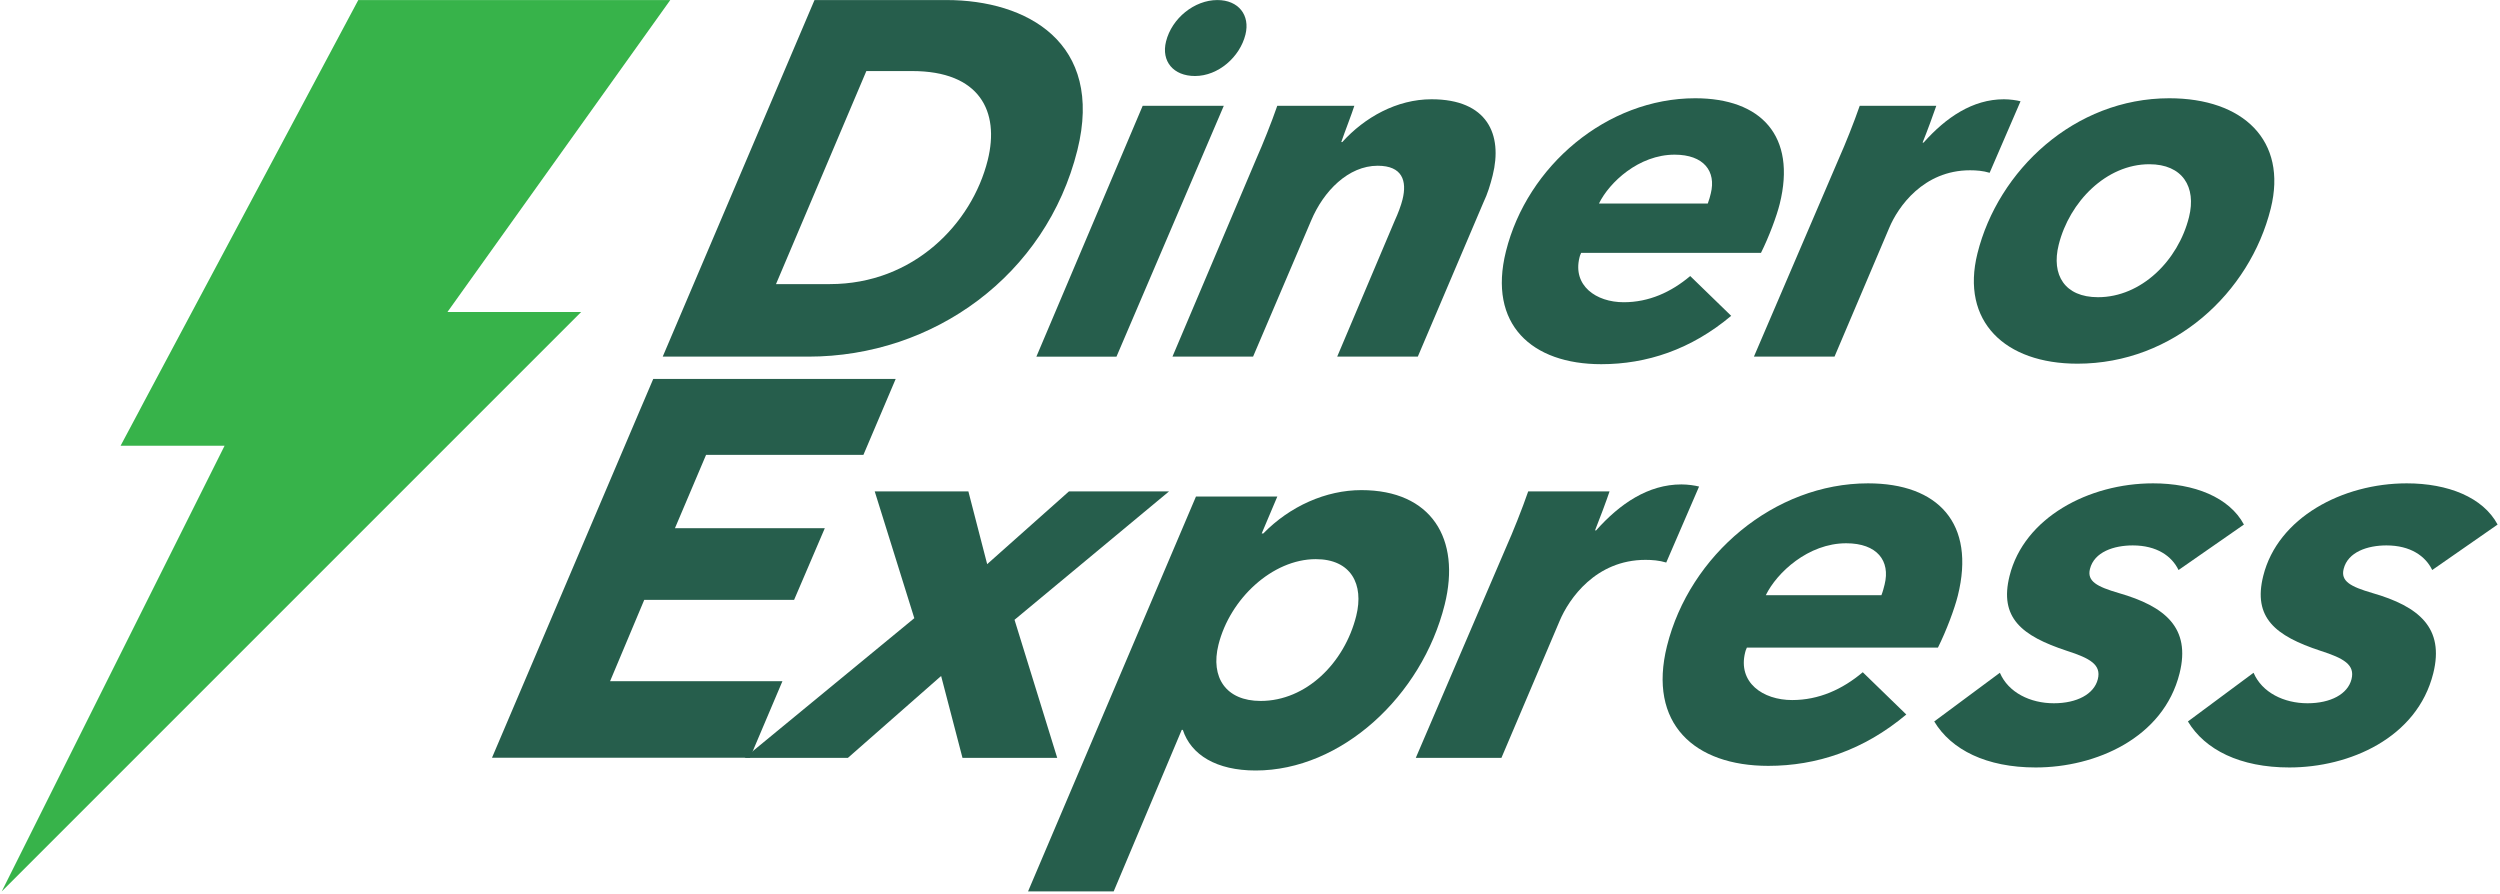
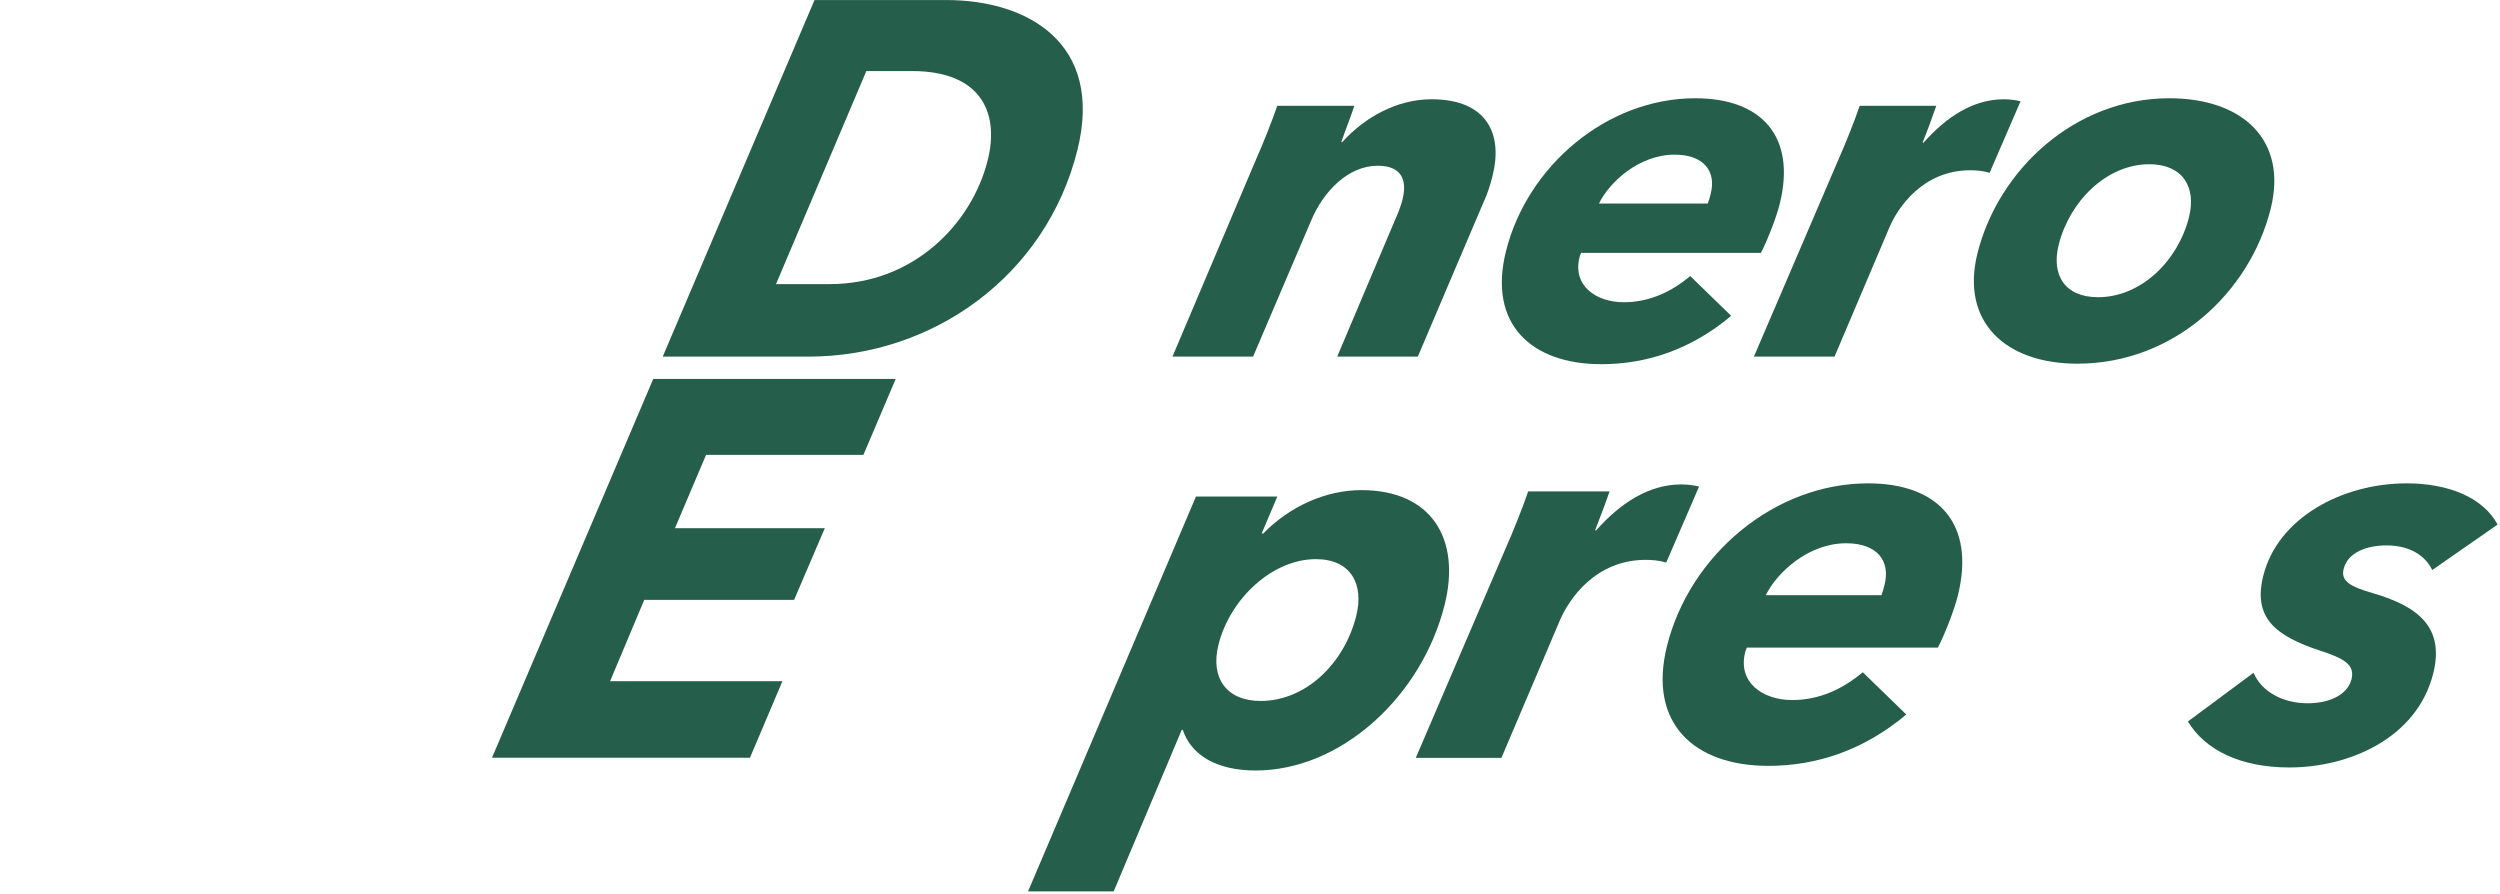
<svg xmlns="http://www.w3.org/2000/svg" width="663px" height="237px" viewBox="0 0 663 237" version="1.1">
  <title>lg-dineroExpress</title>
  <desc>Created with Sketch.</desc>
  <defs />
  <g id="Page-1" stroke="none" stroke-width="1" fill="none" fill-rule="evenodd">
    <g id="lg-dineroExpress">
-       <polygon id="Fill-1" fill="#37B34A" points="177.755 0.012 95.017 0.012 31.978 118.21 59.557 118.215 0.459 236.407 154.115 82.75 118.656 82.75" />
      <g id="Group-28" transform="translate(130, 0)" fill="#265E4C">
        <path d="M218.945,148.286 C207.449,148.286 196.175,158.786 193.134,170.99 C190.979,179.646 195.1,185.89 204.327,185.89 C216.392,185.89 226.567,175.815 229.675,163.328 C231.76,154.955 228.312,148.286 218.945,148.286 L218.945,148.286 Z M165.345,236.407 L142.635,236.407 L187.17,131.683 L208.745,131.683 L204.602,141.474 L205.028,141.474 C212.082,134.237 221.659,129.979 231.029,129.979 C249.623,129.979 257.475,142.892 253.129,160.348 C247.086,184.613 225.708,204.337 202.998,204.337 C192.636,204.337 185.856,200.222 183.682,193.552 L183.399,193.552 L165.345,236.407 Z" id="Fill-4" />
        <path d="M293.283,140.669 C299.592,133.574 307.109,128.468 315.908,128.468 C317.611,128.468 319.528,128.751 320.595,129.034 L311.886,149.185 C310.039,148.616 308.086,148.476 306.383,148.476 C293.182,148.476 286.061,158.833 283.621,164.651 L268.181,200.979 L245.471,200.979 L269.512,144.927 C271.106,141.381 273.726,134.853 275.282,130.312 L296.854,130.312 C296.255,132.157 294.094,137.974 293.001,140.669 L293.283,140.669 Z" id="Fill-6" />
        <path d="M369.802,155.003 C371.358,148.759 367.841,144.075 359.607,144.075 C349.531,144.075 341.199,151.882 338.296,157.84 L368.955,157.84 C369.342,156.848 369.591,155.854 369.802,155.003 L369.802,155.003 Z M333.271,171.746 C332.988,172.315 332.881,172.741 332.812,173.024 C330.83,180.971 337.47,185.653 345.277,185.653 C352.374,185.653 358.616,182.815 364.005,178.275 L375.549,189.484 C364.24,198.992 351.717,203.107 338.943,203.107 C319.354,203.107 306.962,191.898 312.085,171.32 C318.095,147.198 340.573,128.183 365.413,128.183 C384.007,128.183 393.987,138.825 389.213,157.983 C388.366,161.389 386.209,167.206 383.942,171.746 L333.271,171.746 Z" id="Fill-8" />
-         <path d="M400.368,178.417 C402.609,183.668 408.431,186.505 414.678,186.505 C420.78,186.505 425.355,184.094 426.345,180.119 C427.301,176.287 424.317,174.585 418.139,172.599 C406.074,168.626 400.176,163.8 402.934,152.733 C406.785,137.265 423.953,128.183 440.986,128.183 C451.914,128.183 461.214,131.872 465.088,139.11 L447.749,151.171 C445.972,147.481 441.994,144.644 435.608,144.644 C430.64,144.644 425.387,146.347 424.257,150.887 C423.444,154.151 426.072,155.57 431.892,157.274 C444.209,160.82 451.028,166.497 448.024,178.559 C443.747,195.729 425.764,203.532 409.865,203.532 C396.807,203.532 387.474,198.851 382.959,191.33 L400.368,178.417 Z" id="Fill-10" />
        <path d="M467.644,178.417 C469.885,183.668 475.707,186.505 481.954,186.505 C488.057,186.505 492.632,184.094 493.623,180.119 C494.577,176.287 491.594,174.585 485.416,172.599 C473.351,168.626 467.454,163.8 470.211,152.733 C474.062,137.265 491.231,128.183 508.262,128.183 C519.191,128.183 528.49,131.872 532.365,139.11 L515.025,151.171 C513.249,147.481 509.271,144.644 502.885,144.644 C497.916,144.644 492.663,146.347 491.534,150.887 C490.721,154.151 493.349,155.57 499.168,157.274 C511.486,160.82 518.306,166.497 515.301,178.559 C511.024,195.729 493.041,203.532 477.142,203.532 C464.084,203.532 454.75,198.851 450.236,191.33 L467.644,178.417 Z" id="Fill-12" />
        <path d="M75.795,75.344 L90.09,75.344 C112.271,75.344 127.749,59.316 131.943,42.486 C135.17,29.531 129.816,18.845 111.914,18.845 L99.755,18.845 L75.795,75.344 Z M86.008,0.012 L121.012,0.012 C142.254,0.012 162.841,11.231 155.723,39.816 C147.436,73.073 117.497,94.579 84.365,94.579 L45.753,94.579 L86.008,0.012 Z" id="Fill-14" />
-         <path d="M144.849,94.58 L173.038,28.062 L194.549,28.062 L166.091,94.58 L144.849,94.58 Z M186.911,20.157 C181.184,20.157 177.921,16.265 179.232,11.001 C180.77,4.821 186.777,0.012 192.843,0.012 C198.454,0.012 201.577,4.019 200.293,9.169 C198.812,15.122 193.094,20.157 186.911,20.157 Z" id="Fill-16" />
        <path d="M225.972,37.678 C231.878,31.133 240.421,26.325 249.642,26.325 C264.469,26.325 268.554,35.674 265.861,46.494 C265.261,48.898 264.496,51.435 263.396,53.706 L246.002,94.579 L224.623,94.579 L239.886,58.514 C240.751,56.644 241.553,54.507 241.949,52.905 C243.181,47.963 241.91,43.955 235.364,43.955 C227.615,43.955 221.008,50.634 217.707,58.514 L202.315,94.579 L180.936,94.579 L203.298,41.819 C204.794,38.48 207.263,32.336 208.73,28.062 L229.169,28.062 C228.499,30.198 226.669,34.873 225.703,37.678 L225.972,37.678 Z" id="Fill-18" />
        <path d="M323.702,51.304 C325.166,45.425 321.856,41.018 314.105,41.018 C304.621,41.018 296.777,48.365 294.047,53.974 L322.905,53.974 C323.269,53.039 323.504,52.104 323.702,51.304 L323.702,51.304 Z M289.316,67.064 C289.048,67.598 288.95,67.999 288.882,68.265 C287.018,75.745 293.271,80.153 300.619,80.153 C307.298,80.153 313.174,77.482 318.246,73.208 L329.111,83.76 C318.466,92.709 306.681,96.583 294.655,96.583 C276.22,96.583 264.55,86.031 269.375,66.663 C275.031,43.956 296.19,26.058 319.568,26.058 C337.07,26.058 346.467,36.075 341.974,54.108 C341.178,57.313 339.143,62.789 337.012,67.064 L289.316,67.064 Z" id="Fill-20" />
        <path d="M380.141,37.812 C386.08,31.134 393.155,26.326 401.437,26.326 C403.04,26.326 404.844,26.591 405.846,26.86 L397.65,45.825 C395.912,45.291 394.074,45.158 392.47,45.158 C380.045,45.158 373.34,54.907 371.042,60.385 L356.513,94.579 L335.139,94.579 L357.765,41.819 C359.265,38.48 361.73,32.336 363.196,28.061 L383.504,28.061 C382.937,29.797 380.909,35.273 379.871,37.812 L380.141,37.812 Z" id="Fill-22" />
        <path d="M439.988,43.555 C428.632,43.555 418.825,53.44 415.963,64.927 C413.966,72.942 417.578,78.818 426.397,78.818 C437.886,78.818 447.664,69.067 450.524,57.581 C452.521,49.566 448.808,43.555 439.988,43.555 M394.42,67.198 C399.91,45.159 420.164,26.058 445.283,26.058 C464.922,26.058 476.691,37.278 472.201,55.309 C466.645,77.617 446.457,96.45 420.936,96.45 C401.699,96.45 389.929,85.229 394.42,67.198" id="Fill-24" />
-         <polygon id="Fill-3" points="125.249 200.978 119.585 179.268 94.874 200.978 67.478 200.978 112.475 163.942 101.974 130.311 126.811 130.311 131.798 149.611 153.495 130.311 180.036 130.311 139.052 164.369 150.371 200.978" />
        <polygon id="Fill-2" points="0.477 200.952 43.243 100.486 107.54 100.486 98.975 120.636 57.245 120.636 48.995 140.077 88.738 140.077 80.594 159.092 40.851 159.092 31.79 180.662 77.496 180.662 68.89 200.952" />
      </g>
    </g>
  </g>
</svg>